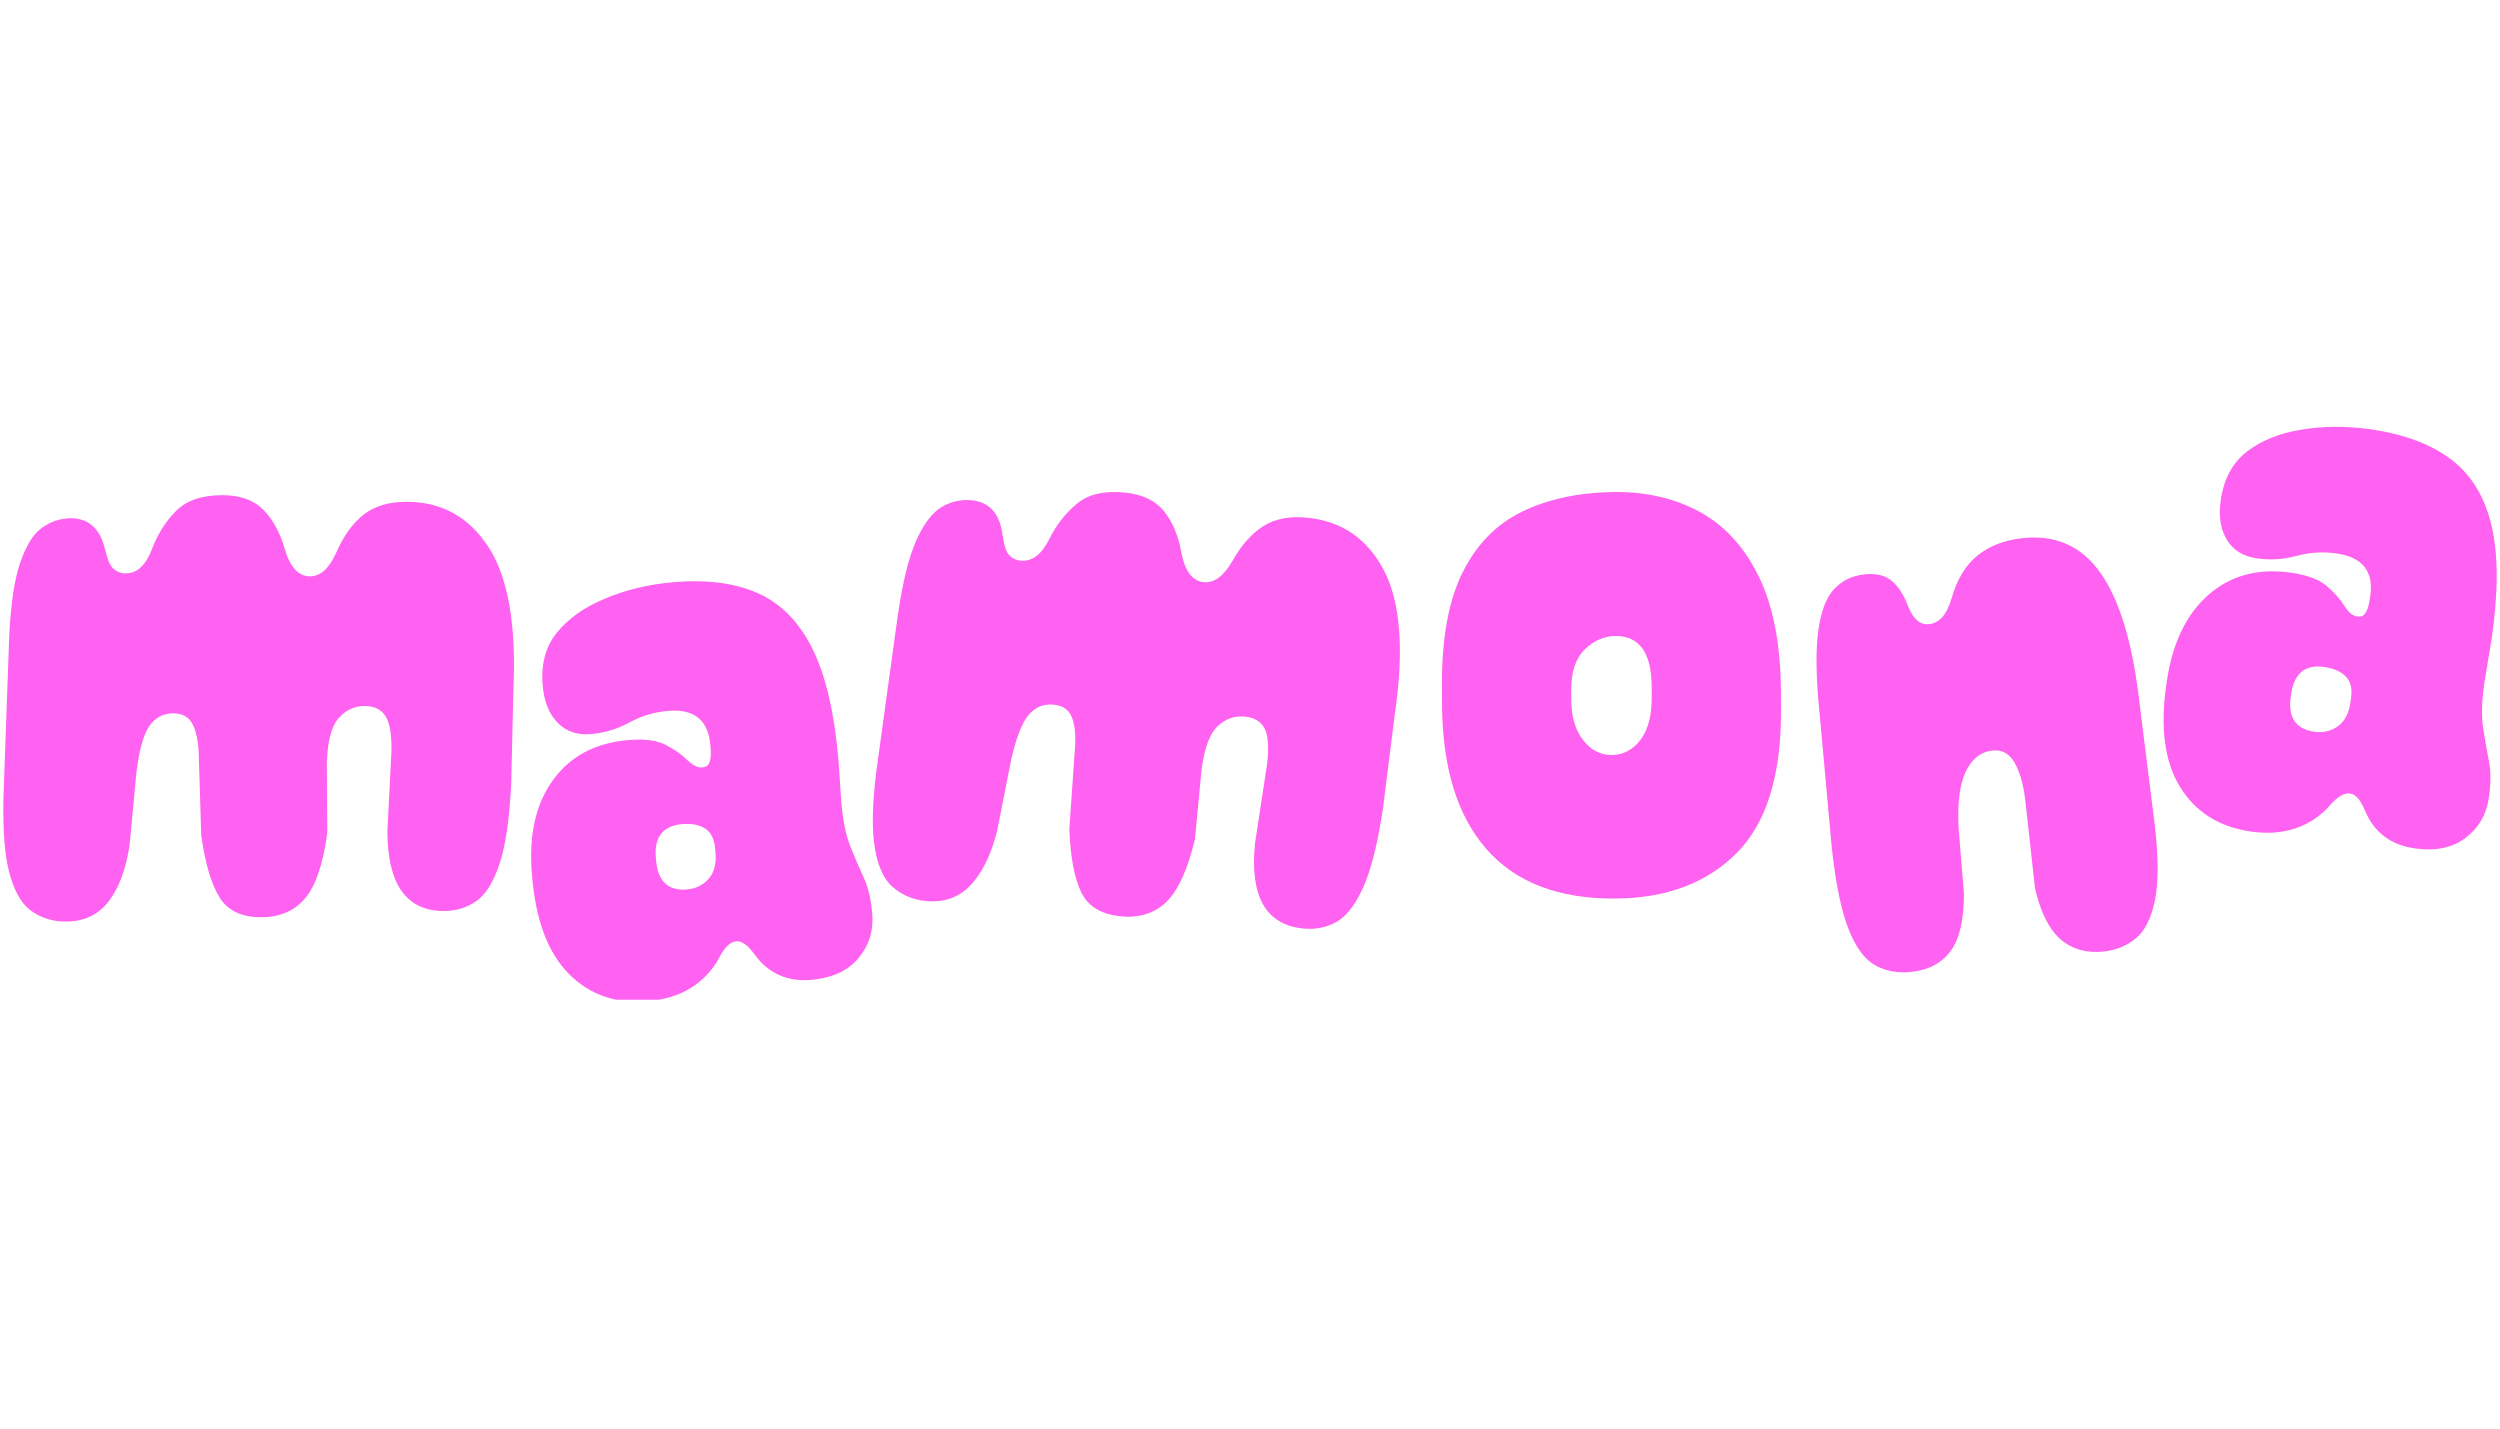
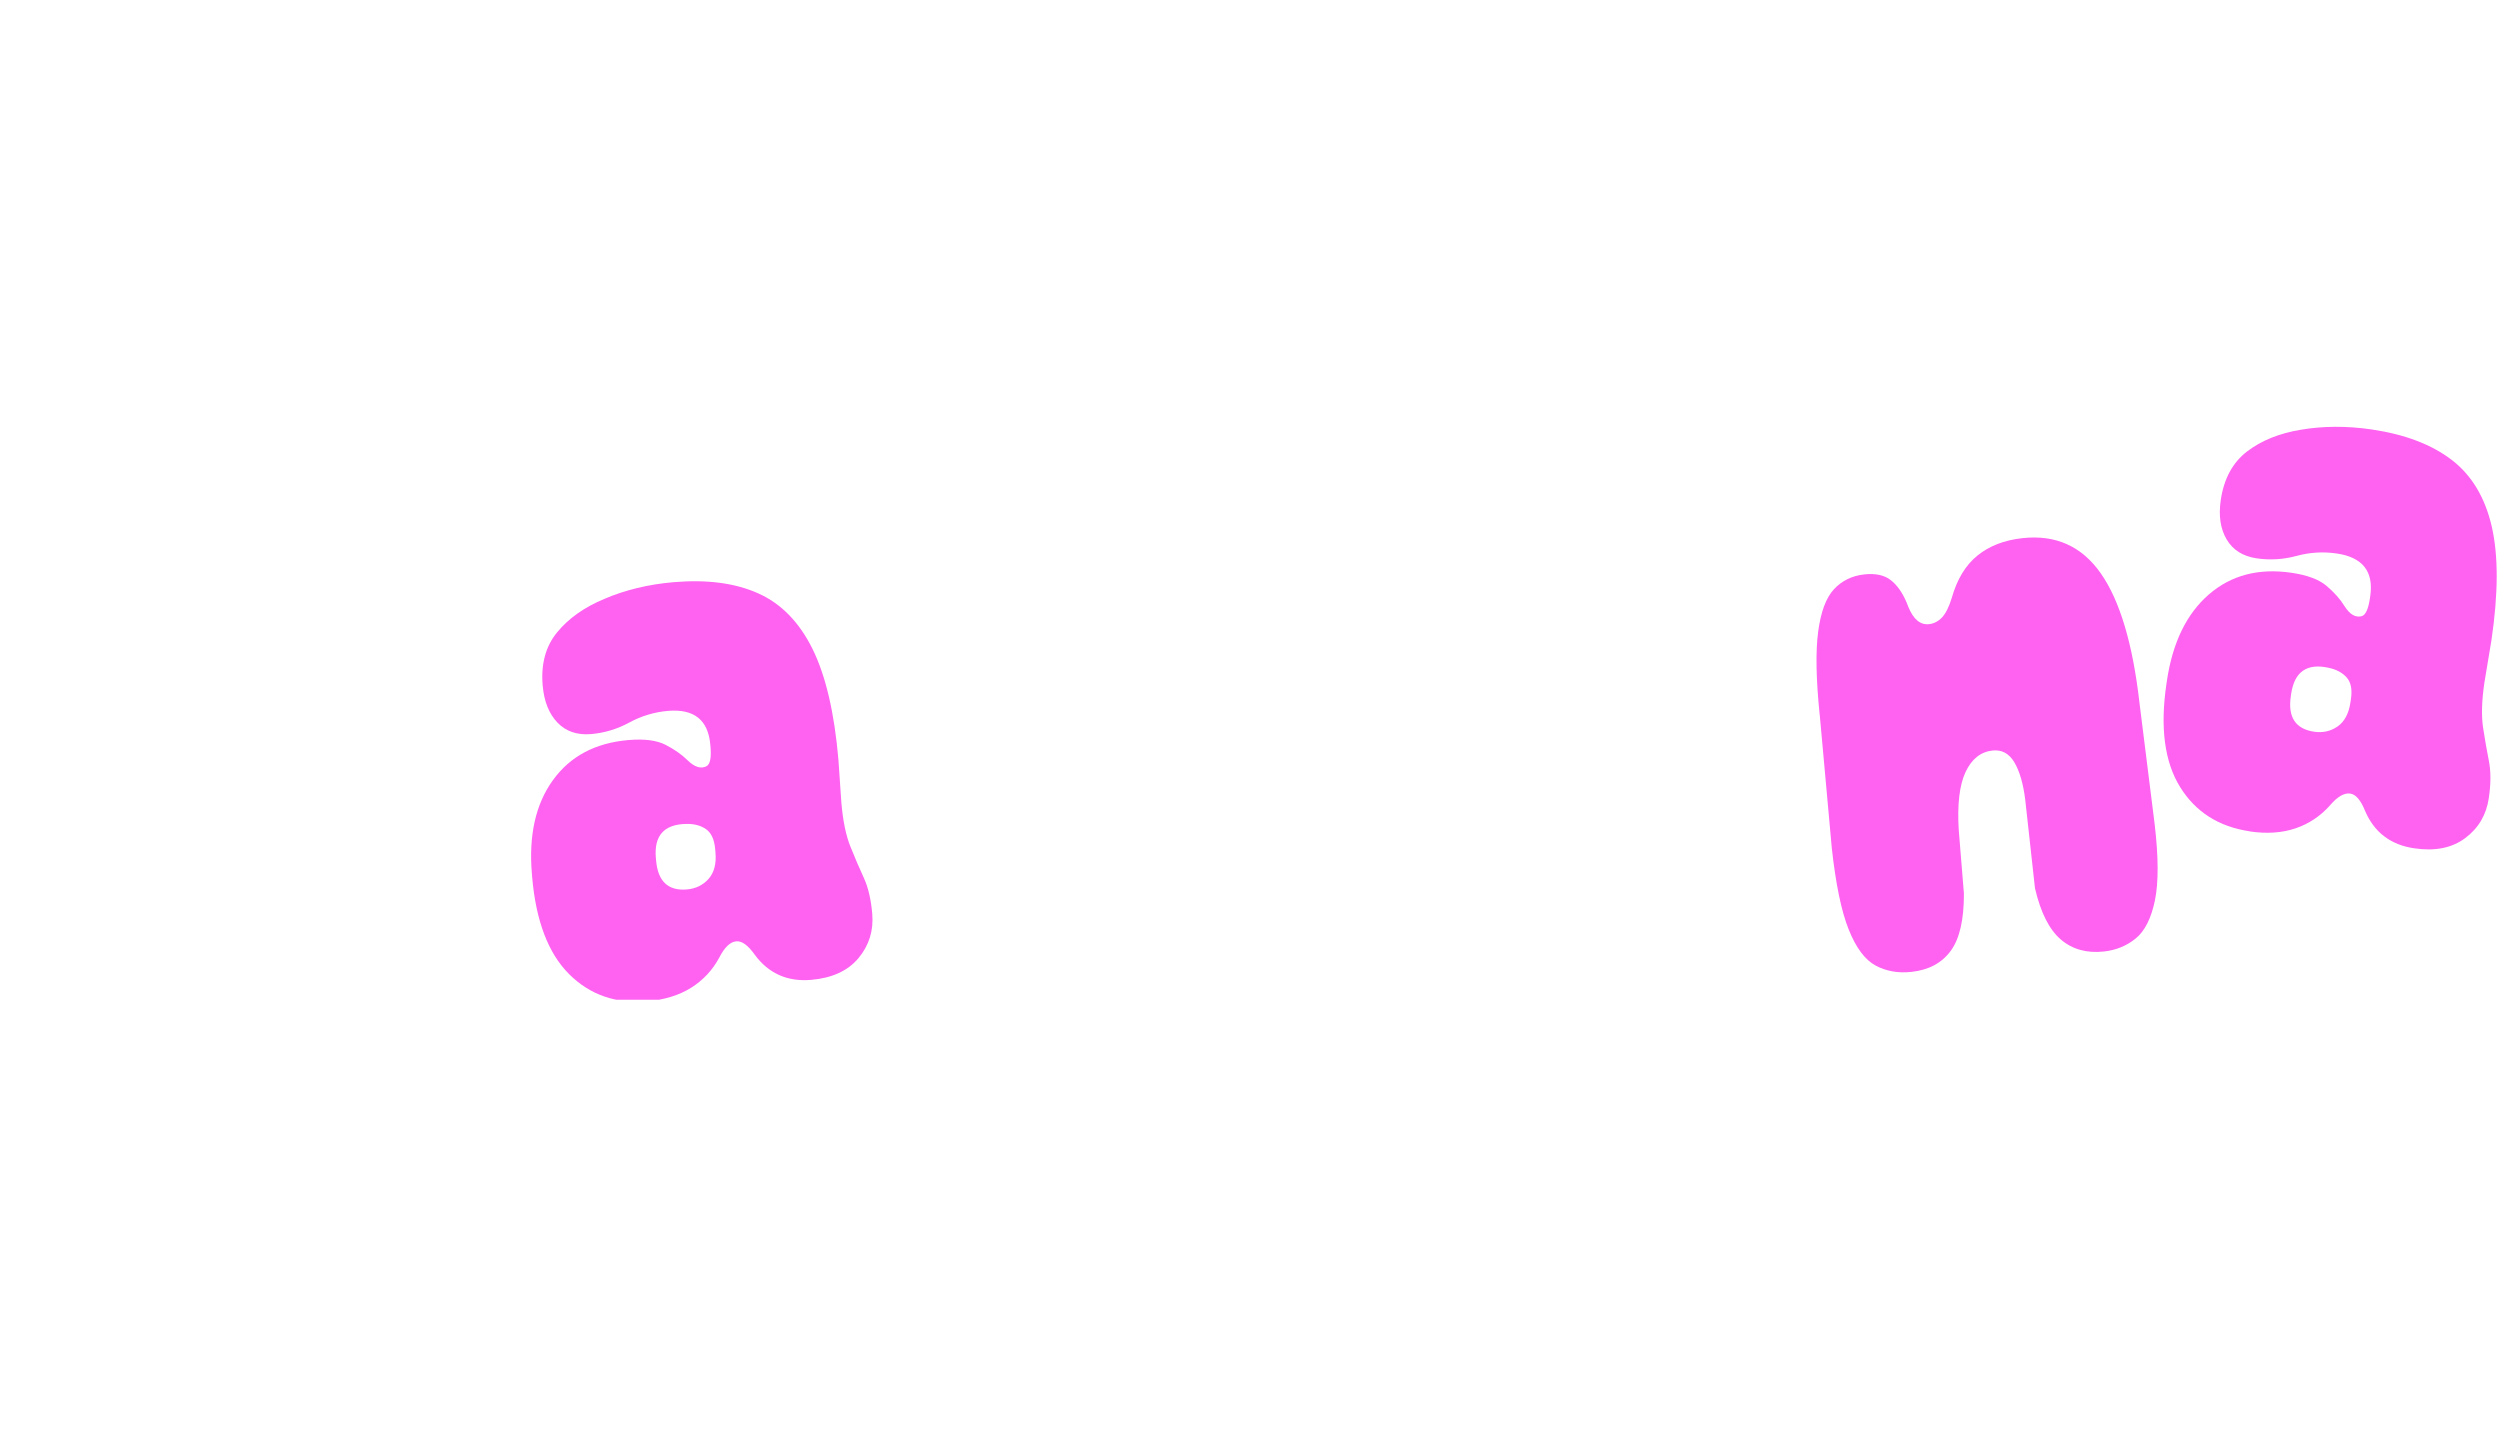
<svg xmlns="http://www.w3.org/2000/svg" version="1.0" preserveAspectRatio="xMidYMid meet" height="192" viewBox="0 0 252 144" zoomAndPan="magnify" width="336">
  <defs>
    <clipPath id="4bd008fdd6">
      <path clip-rule="nonzero" d="M 53 58 L 88 58 L 88 100.77 L 53 100.77 Z M 53 58" />
    </clipPath>
    <clipPath id="072f860ff4">
      <path clip-rule="nonzero" d="M 218 43.02 L 252 43.02 L 252 86 L 218 86 Z M 218 43.02" />
    </clipPath>
  </defs>
-   <path fill-rule="nonzero" fill-opacity="1" d="M 0.918 64.348 C 1.066 61.016 1.438 58.48 2.027 56.742 C 2.621 55 3.359 53.816 4.246 53.188 C 5.137 52.559 6.098 52.242 7.137 52.242 C 8.938 52.242 10.086 53.281 10.578 55.352 L 10.727 55.871 C 10.922 56.637 11.188 57.148 11.523 57.41 C 11.855 57.668 12.234 57.801 12.652 57.801 C 13.812 57.801 14.699 56.984 15.316 55.355 C 15.883 53.852 16.691 52.566 17.742 51.508 C 18.789 50.445 20.352 49.914 22.426 49.914 C 24.203 49.914 25.57 50.402 26.535 51.379 C 27.5 52.352 28.215 53.656 28.684 55.285 C 29.227 57.16 30.078 58.098 31.238 58.098 C 32.301 58.098 33.188 57.297 33.902 55.691 C 34.621 54.039 35.527 52.773 36.625 51.895 C 37.723 51.02 39.176 50.582 40.977 50.582 C 44.508 50.582 47.258 52.102 49.234 55.137 C 51.207 58.172 52.047 62.938 51.75 69.43 L 51.531 78.98 C 51.355 82.559 50.961 85.27 50.344 87.105 C 49.727 88.945 48.945 90.191 47.992 90.848 C 47.043 91.5 45.961 91.828 44.754 91.828 C 40.953 91.828 39.051 89.137 39.051 83.754 L 39.461 75.648 C 39.484 73.992 39.281 72.832 38.848 72.168 C 38.418 71.5 37.719 71.168 36.758 71.168 C 35.723 71.168 34.844 71.574 34.129 72.391 C 33.414 73.207 33.02 74.688 32.945 76.832 L 32.984 83.98 C 32.562 87.113 31.816 89.312 30.742 90.566 C 29.668 91.828 28.195 92.457 26.32 92.457 C 24.344 92.457 22.945 91.781 22.117 90.438 C 21.289 89.094 20.68 87.016 20.285 84.199 L 20.027 75.797 C 19.953 74.488 19.723 73.512 19.34 72.871 C 18.957 72.23 18.336 71.906 17.469 71.906 C 16.434 71.906 15.621 72.348 15.027 73.219 C 14.434 74.098 14.004 75.707 13.73 78.051 L 13.066 85.16 C 12.695 87.629 11.984 89.535 10.938 90.879 C 9.887 92.223 8.449 92.895 6.621 92.895 C 5.289 92.895 4.117 92.523 3.105 91.785 C 2.094 91.043 1.348 89.668 0.863 87.656 C 0.383 85.645 0.23 82.715 0.402 78.867 L 0.922 64.355 Z M 0.918 64.348" fill="#ff61f0" />
  <g clip-path="url(#4bd008fdd6)">
    <path fill-rule="nonzero" fill-opacity="1" d="M 65.23 100.926 C 62.082 101.195 59.457 100.281 57.359 98.184 C 55.262 96.086 54.02 92.824 53.641 88.398 L 53.617 88.102 C 53.285 84.219 53.984 81.066 55.727 78.652 C 57.465 76.234 60.004 74.883 63.348 74.598 C 64.945 74.461 66.191 74.621 67.086 75.078 C 67.98 75.535 68.723 76.059 69.32 76.648 C 70.023 77.332 70.66 77.527 71.227 77.23 C 71.582 77.023 71.711 76.383 71.621 75.301 L 71.602 75.082 C 71.387 72.57 69.961 71.434 67.332 71.656 C 65.953 71.777 64.656 72.168 63.438 72.828 C 62.219 73.492 60.93 73.879 59.578 73.996 C 58.18 74.113 57.047 73.73 56.191 72.836 C 55.336 71.945 54.84 70.699 54.703 69.102 C 54.516 66.938 55 65.152 56.156 63.742 C 57.312 62.328 58.906 61.203 60.941 60.359 C 61.945 59.926 63.035 59.566 64.211 59.277 C 65.387 58.992 66.617 58.793 67.895 58.684 C 71.262 58.395 74.105 58.77 76.426 59.809 C 78.746 60.848 80.57 62.719 81.902 65.414 C 83.234 68.113 84.105 71.832 84.512 76.578 L 84.809 80.898 C 84.965 82.742 85.273 84.227 85.727 85.352 C 86.18 86.477 86.629 87.523 87.074 88.488 C 87.516 89.453 87.797 90.66 87.922 92.109 C 88.066 93.805 87.605 95.293 86.539 96.574 C 85.469 97.855 83.883 98.586 81.766 98.77 C 79.379 98.973 77.484 98.133 76.086 96.246 C 75.41 95.289 74.789 94.836 74.227 94.883 C 73.609 94.934 73.039 95.48 72.508 96.516 C 71.824 97.789 70.875 98.805 69.664 99.566 C 68.453 100.324 66.977 100.781 65.23 100.934 Z M 71.418 88.598 C 71.98 87.965 72.219 87.086 72.121 85.953 L 72.09 85.586 C 72.008 84.629 71.703 83.961 71.176 83.586 C 70.645 83.211 69.977 83.031 69.16 83.051 C 66.938 83.094 65.918 84.23 66.109 86.469 L 66.133 86.727 C 66.312 88.844 67.348 89.816 69.242 89.656 C 70.129 89.578 70.852 89.227 71.418 88.598 Z M 71.418 88.598" fill="#ff61f0" />
  </g>
-   <path fill-rule="nonzero" fill-opacity="1" d="M 90.527 61.848 C 91.012 58.547 91.637 56.062 92.398 54.391 C 93.164 52.719 94.023 51.613 94.969 51.078 C 95.914 50.539 96.906 50.324 97.938 50.43 C 99.73 50.609 100.766 51.758 101.047 53.871 L 101.141 54.402 C 101.262 55.184 101.477 55.719 101.777 56.012 C 102.082 56.301 102.441 56.473 102.863 56.512 C 104.02 56.629 104.984 55.91 105.762 54.352 C 106.477 52.91 107.41 51.715 108.562 50.766 C 109.711 49.816 111.32 49.441 113.383 49.652 C 115.152 49.828 116.465 50.453 117.324 51.52 C 118.184 52.59 118.766 53.957 119.066 55.625 C 119.418 57.547 120.172 58.566 121.324 58.68 C 122.383 58.789 123.344 58.082 124.223 56.555 C 125.102 54.984 126.129 53.816 127.312 53.055 C 128.492 52.293 129.98 52.004 131.773 52.184 C 135.285 52.539 137.867 54.328 139.527 57.547 C 141.184 60.766 141.539 65.59 140.59 72.02 L 139.402 81.496 C 138.871 85.043 138.203 87.695 137.406 89.461 C 136.605 91.23 135.699 92.391 134.688 92.945 C 133.676 93.5 132.57 93.719 131.363 93.594 C 127.582 93.211 125.961 90.344 126.508 84.988 L 127.73 76.965 C 127.918 75.32 127.832 74.148 127.473 73.438 C 127.109 72.734 126.449 72.332 125.492 72.234 C 124.461 72.129 123.547 72.445 122.754 73.184 C 121.961 73.922 121.418 75.355 121.129 77.488 L 120.445 84.602 C 119.711 87.676 118.746 89.785 117.551 90.93 C 116.355 92.074 114.824 92.551 112.957 92.363 C 110.996 92.164 109.668 91.355 108.984 89.934 C 108.293 88.512 107.898 86.379 107.789 83.543 L 108.375 75.156 C 108.434 73.848 108.305 72.852 107.988 72.176 C 107.672 71.5 107.086 71.121 106.227 71.031 C 105.195 70.926 104.34 71.277 103.664 72.09 C 102.984 72.902 102.395 74.461 101.887 76.766 L 100.508 83.77 C 99.887 86.191 98.992 88.016 97.812 89.246 C 96.633 90.48 95.133 91.004 93.316 90.82 C 91.988 90.684 90.859 90.199 89.93 89.359 C 88.996 88.52 88.391 87.074 88.117 85.023 C 87.84 82.977 87.98 80.043 88.543 76.23 L 90.523 61.844 Z M 90.527 61.848" fill="#ff61f0" />
-   <path fill-rule="nonzero" fill-opacity="1" d="M 162.785 90.574 C 157.086 90.605 152.762 88.938 149.82 85.574 C 146.875 82.207 145.391 77.332 145.355 70.938 L 145.348 69.16 C 145.32 64.348 146.02 60.527 147.434 57.691 C 148.848 54.859 150.852 52.82 153.438 51.57 C 156.02 50.324 159.027 49.668 162.457 49.598 C 165.766 49.531 168.691 50.18 171.242 51.547 C 173.793 52.918 175.805 55.098 177.273 58.086 C 178.742 61.078 179.492 64.953 179.52 69.719 L 179.527 71.531 C 179.562 78.145 178.07 82.965 175.051 85.992 C 172.031 89.02 167.941 90.547 162.785 90.574 Z M 166.492 70.27 L 166.488 69.195 C 166.469 65.793 165.25 64.094 162.832 64.109 C 161.699 64.113 160.672 64.566 159.75 65.457 C 158.828 66.352 158.375 67.711 158.383 69.539 L 158.387 70.609 C 158.395 72.266 158.793 73.594 159.574 74.602 C 160.359 75.609 161.316 76.109 162.453 76.105 C 163.609 76.098 164.578 75.594 165.352 74.59 C 166.121 73.586 166.504 72.145 166.492 70.27 Z M 166.492 70.27" fill="#ff61f0" />
  <path fill-rule="nonzero" fill-opacity="1" d="M 183.426 72.066 C 183.059 68.48 183.004 65.688 183.27 63.684 C 183.535 61.68 184.066 60.25 184.867 59.391 C 185.664 58.535 186.68 58.039 187.906 57.902 C 189.031 57.777 189.926 57.965 190.574 58.465 C 191.227 58.965 191.77 59.738 192.207 60.781 L 192.359 61.172 C 192.871 62.43 193.566 63.012 194.453 62.914 C 194.941 62.859 195.375 62.637 195.758 62.234 C 196.133 61.832 196.457 61.184 196.734 60.281 C 197.27 58.387 198.137 56.957 199.336 55.992 C 200.531 55.027 202.039 54.445 203.855 54.246 C 207.215 53.875 209.852 55.062 211.77 57.809 C 213.684 60.551 214.984 64.902 215.66 70.859 L 217.191 83.094 C 217.578 86.402 217.59 88.961 217.215 90.766 C 216.84 92.566 216.199 93.844 215.289 94.59 C 214.379 95.332 213.309 95.777 212.082 95.91 C 210.344 96.102 208.887 95.695 207.723 94.695 C 206.559 93.695 205.691 91.973 205.125 89.523 L 204.145 80.617 C 203.941 78.977 203.57 77.715 203.039 76.828 C 202.508 75.945 201.777 75.551 200.844 75.652 C 199.645 75.785 198.738 76.512 198.121 77.836 C 197.508 79.156 197.285 81.098 197.441 83.664 L 197.961 90.051 C 197.973 92.68 197.535 94.609 196.641 95.836 C 195.742 97.066 194.426 97.773 192.684 97.965 C 191.336 98.117 190.125 97.898 189.055 97.324 C 187.988 96.746 187.082 95.535 186.348 93.691 C 185.609 91.848 185.043 89.113 184.645 85.48 L 183.43 72.059 Z M 183.426 72.066" fill="#ff61f0" />
  <g clip-path="url(#072f860ff4)">
    <path fill-rule="nonzero" fill-opacity="1" d="M 226.77 83.797 C 223.645 83.332 221.301 81.84 219.742 79.312 C 218.184 76.785 217.727 73.324 218.379 68.93 L 218.422 68.637 C 218.992 64.781 220.402 61.875 222.648 59.926 C 224.895 57.977 227.68 57.246 230.996 57.738 C 232.586 57.973 233.758 58.414 234.523 59.062 C 235.289 59.715 235.895 60.395 236.336 61.109 C 236.863 61.938 237.434 62.273 238.059 62.113 C 238.453 61.996 238.723 61.402 238.887 60.328 L 238.918 60.109 C 239.289 57.617 238.164 56.18 235.555 55.793 C 234.184 55.59 232.832 55.672 231.496 56.035 C 230.156 56.398 228.816 56.477 227.473 56.281 C 226.082 56.074 225.07 55.438 224.445 54.371 C 223.816 53.309 223.621 51.98 223.855 50.395 C 224.172 48.246 225.059 46.617 226.504 45.508 C 227.953 44.402 229.766 43.672 231.938 43.316 C 233.012 43.129 234.156 43.031 235.367 43.023 C 236.578 43.016 237.816 43.105 239.086 43.293 C 242.434 43.789 245.113 44.812 247.129 46.355 C 249.145 47.902 250.492 50.141 251.168 53.074 C 251.844 56.008 251.832 59.828 251.137 64.539 L 250.426 68.812 C 250.156 70.645 250.113 72.164 250.297 73.363 C 250.48 74.562 250.676 75.68 250.883 76.723 C 251.086 77.766 251.086 79.008 250.871 80.449 C 250.625 82.133 249.832 83.477 248.496 84.477 C 247.164 85.477 245.449 85.82 243.348 85.508 C 240.98 85.16 239.332 83.906 238.402 81.746 C 237.969 80.66 237.469 80.074 236.906 79.992 C 236.297 79.902 235.613 80.297 234.859 81.184 C 233.898 82.266 232.742 83.035 231.391 83.496 C 230.035 83.957 228.496 84.062 226.762 83.805 Z M 235.629 73.227 C 236.324 72.742 236.754 71.938 236.922 70.816 L 236.977 70.449 C 237.117 69.5 236.977 68.781 236.547 68.293 C 236.121 67.805 235.504 67.477 234.707 67.309 C 232.531 66.836 231.281 67.711 230.949 69.934 L 230.914 70.191 C 230.602 72.293 231.387 73.48 233.266 73.758 C 234.145 73.887 234.934 73.711 235.629 73.227 Z M 235.629 73.227" fill="#ff61f0" />
  </g>
</svg>